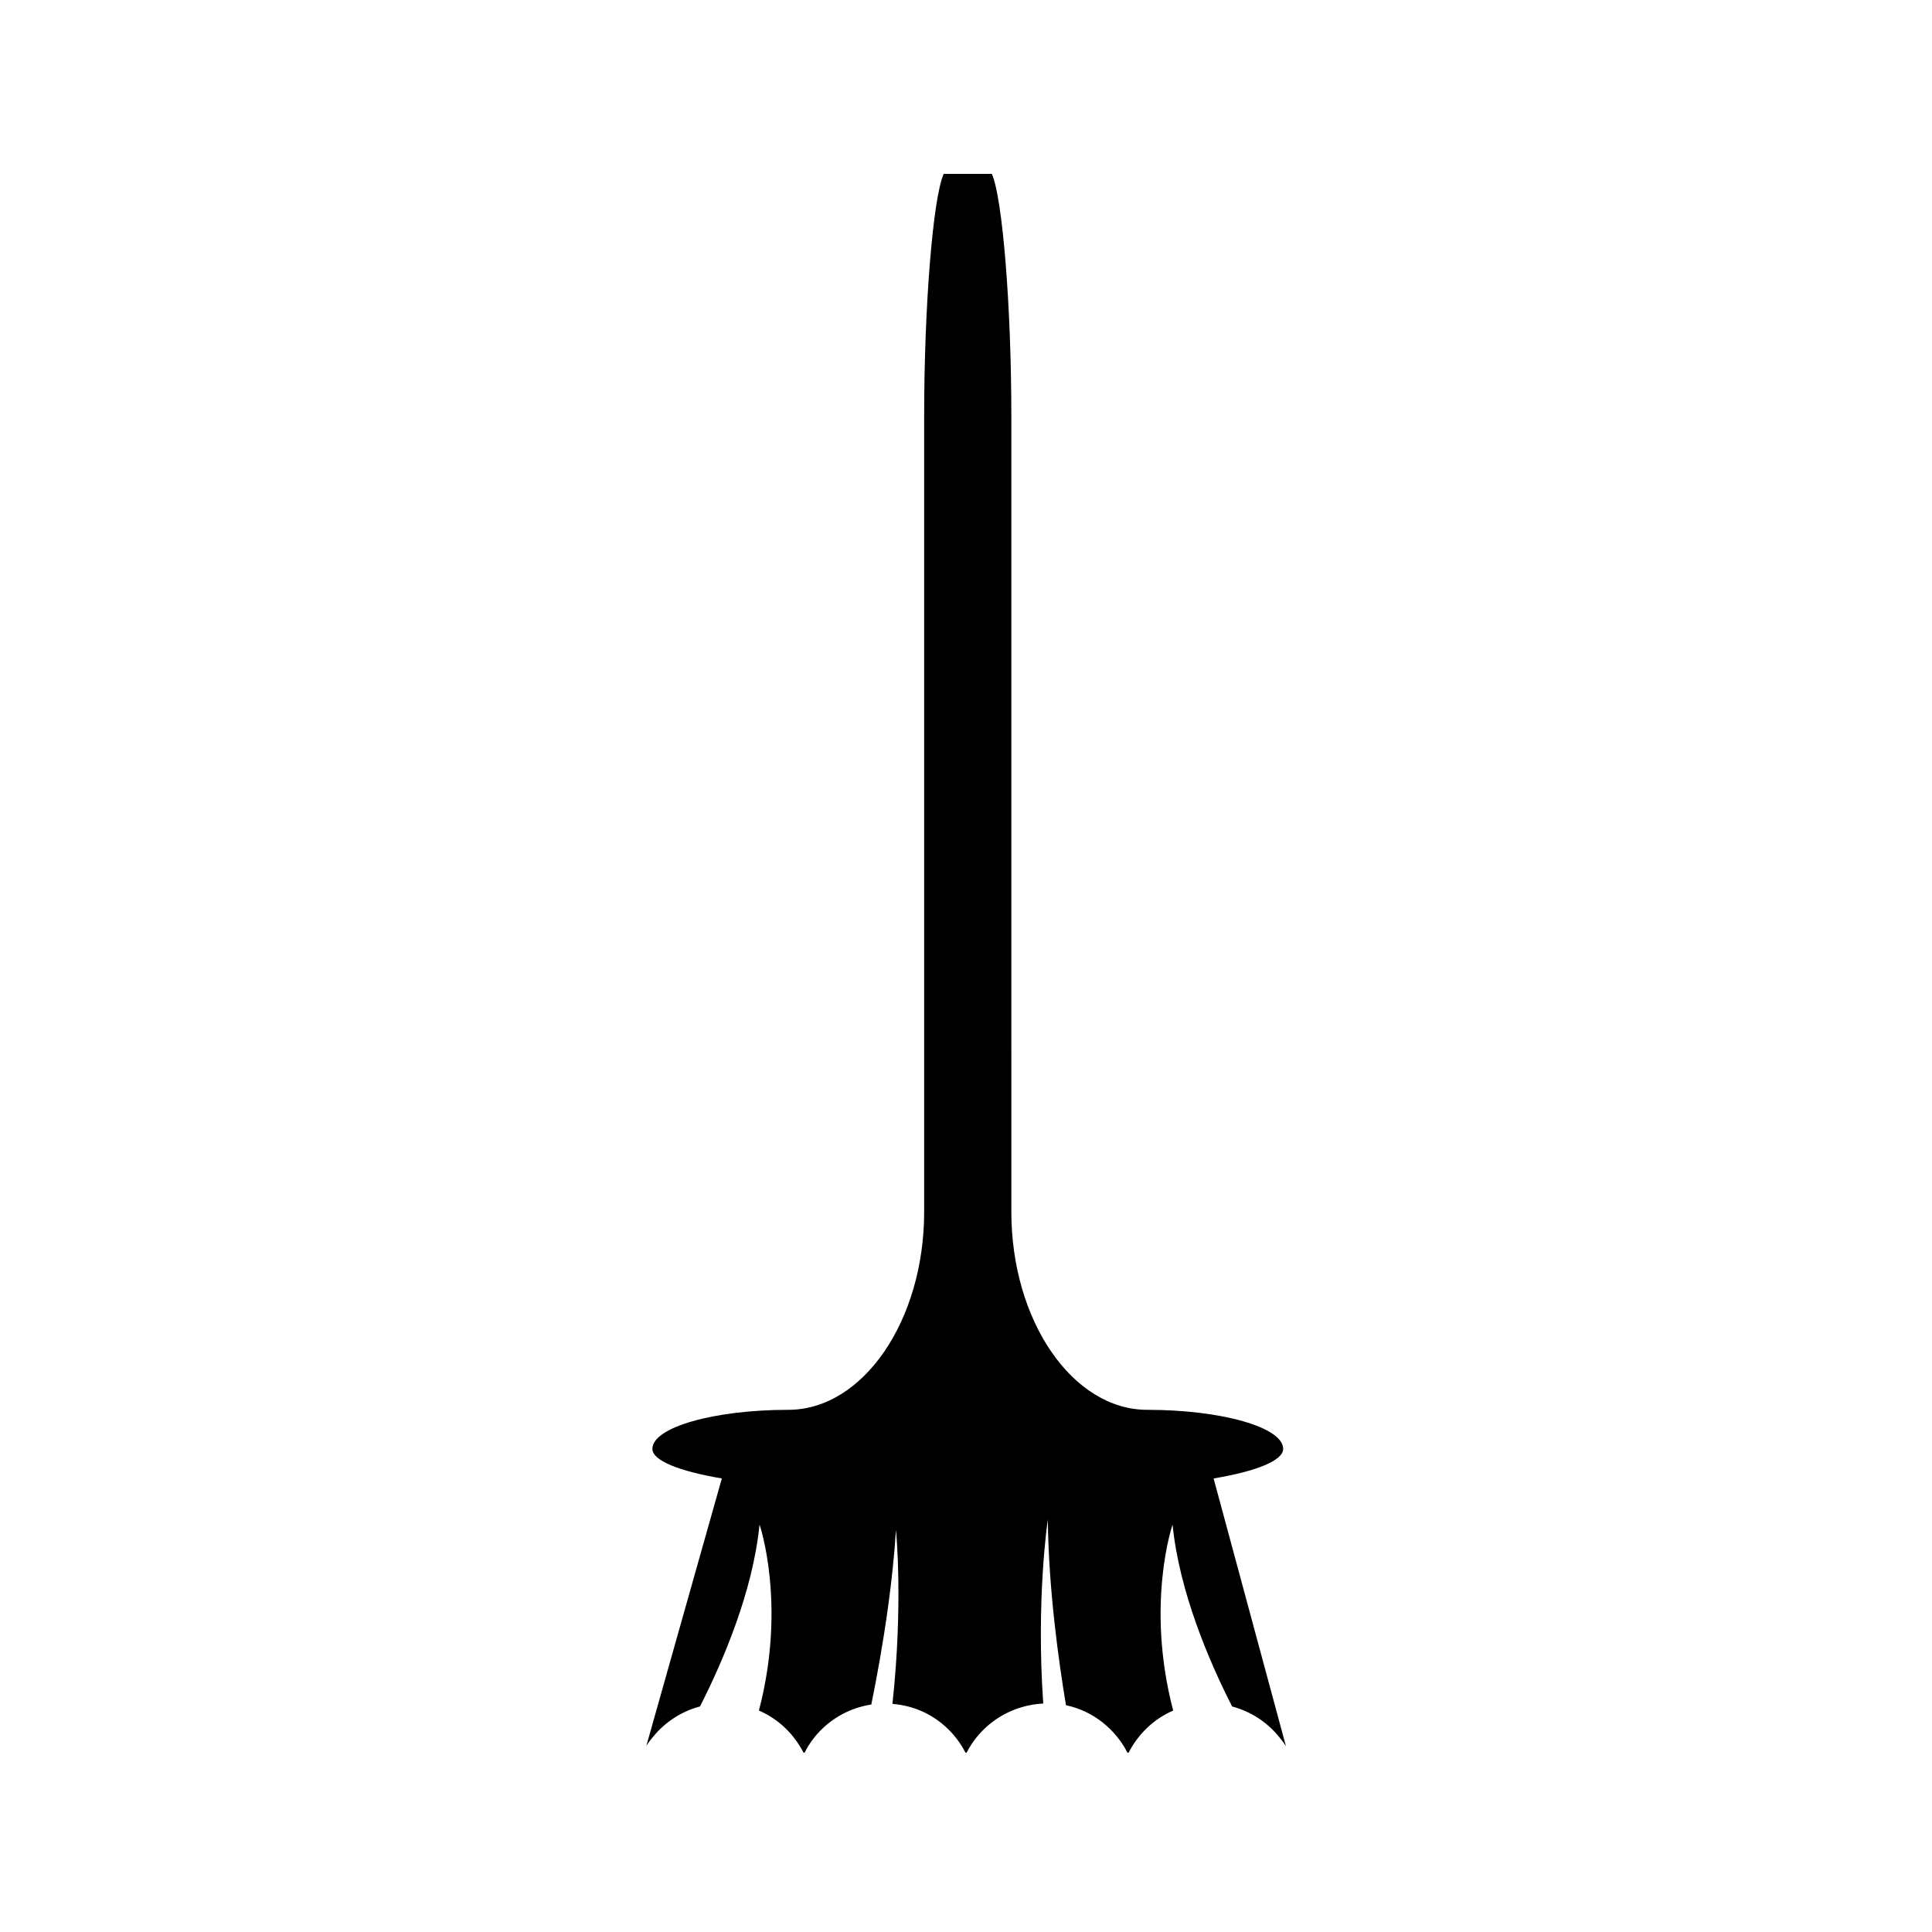
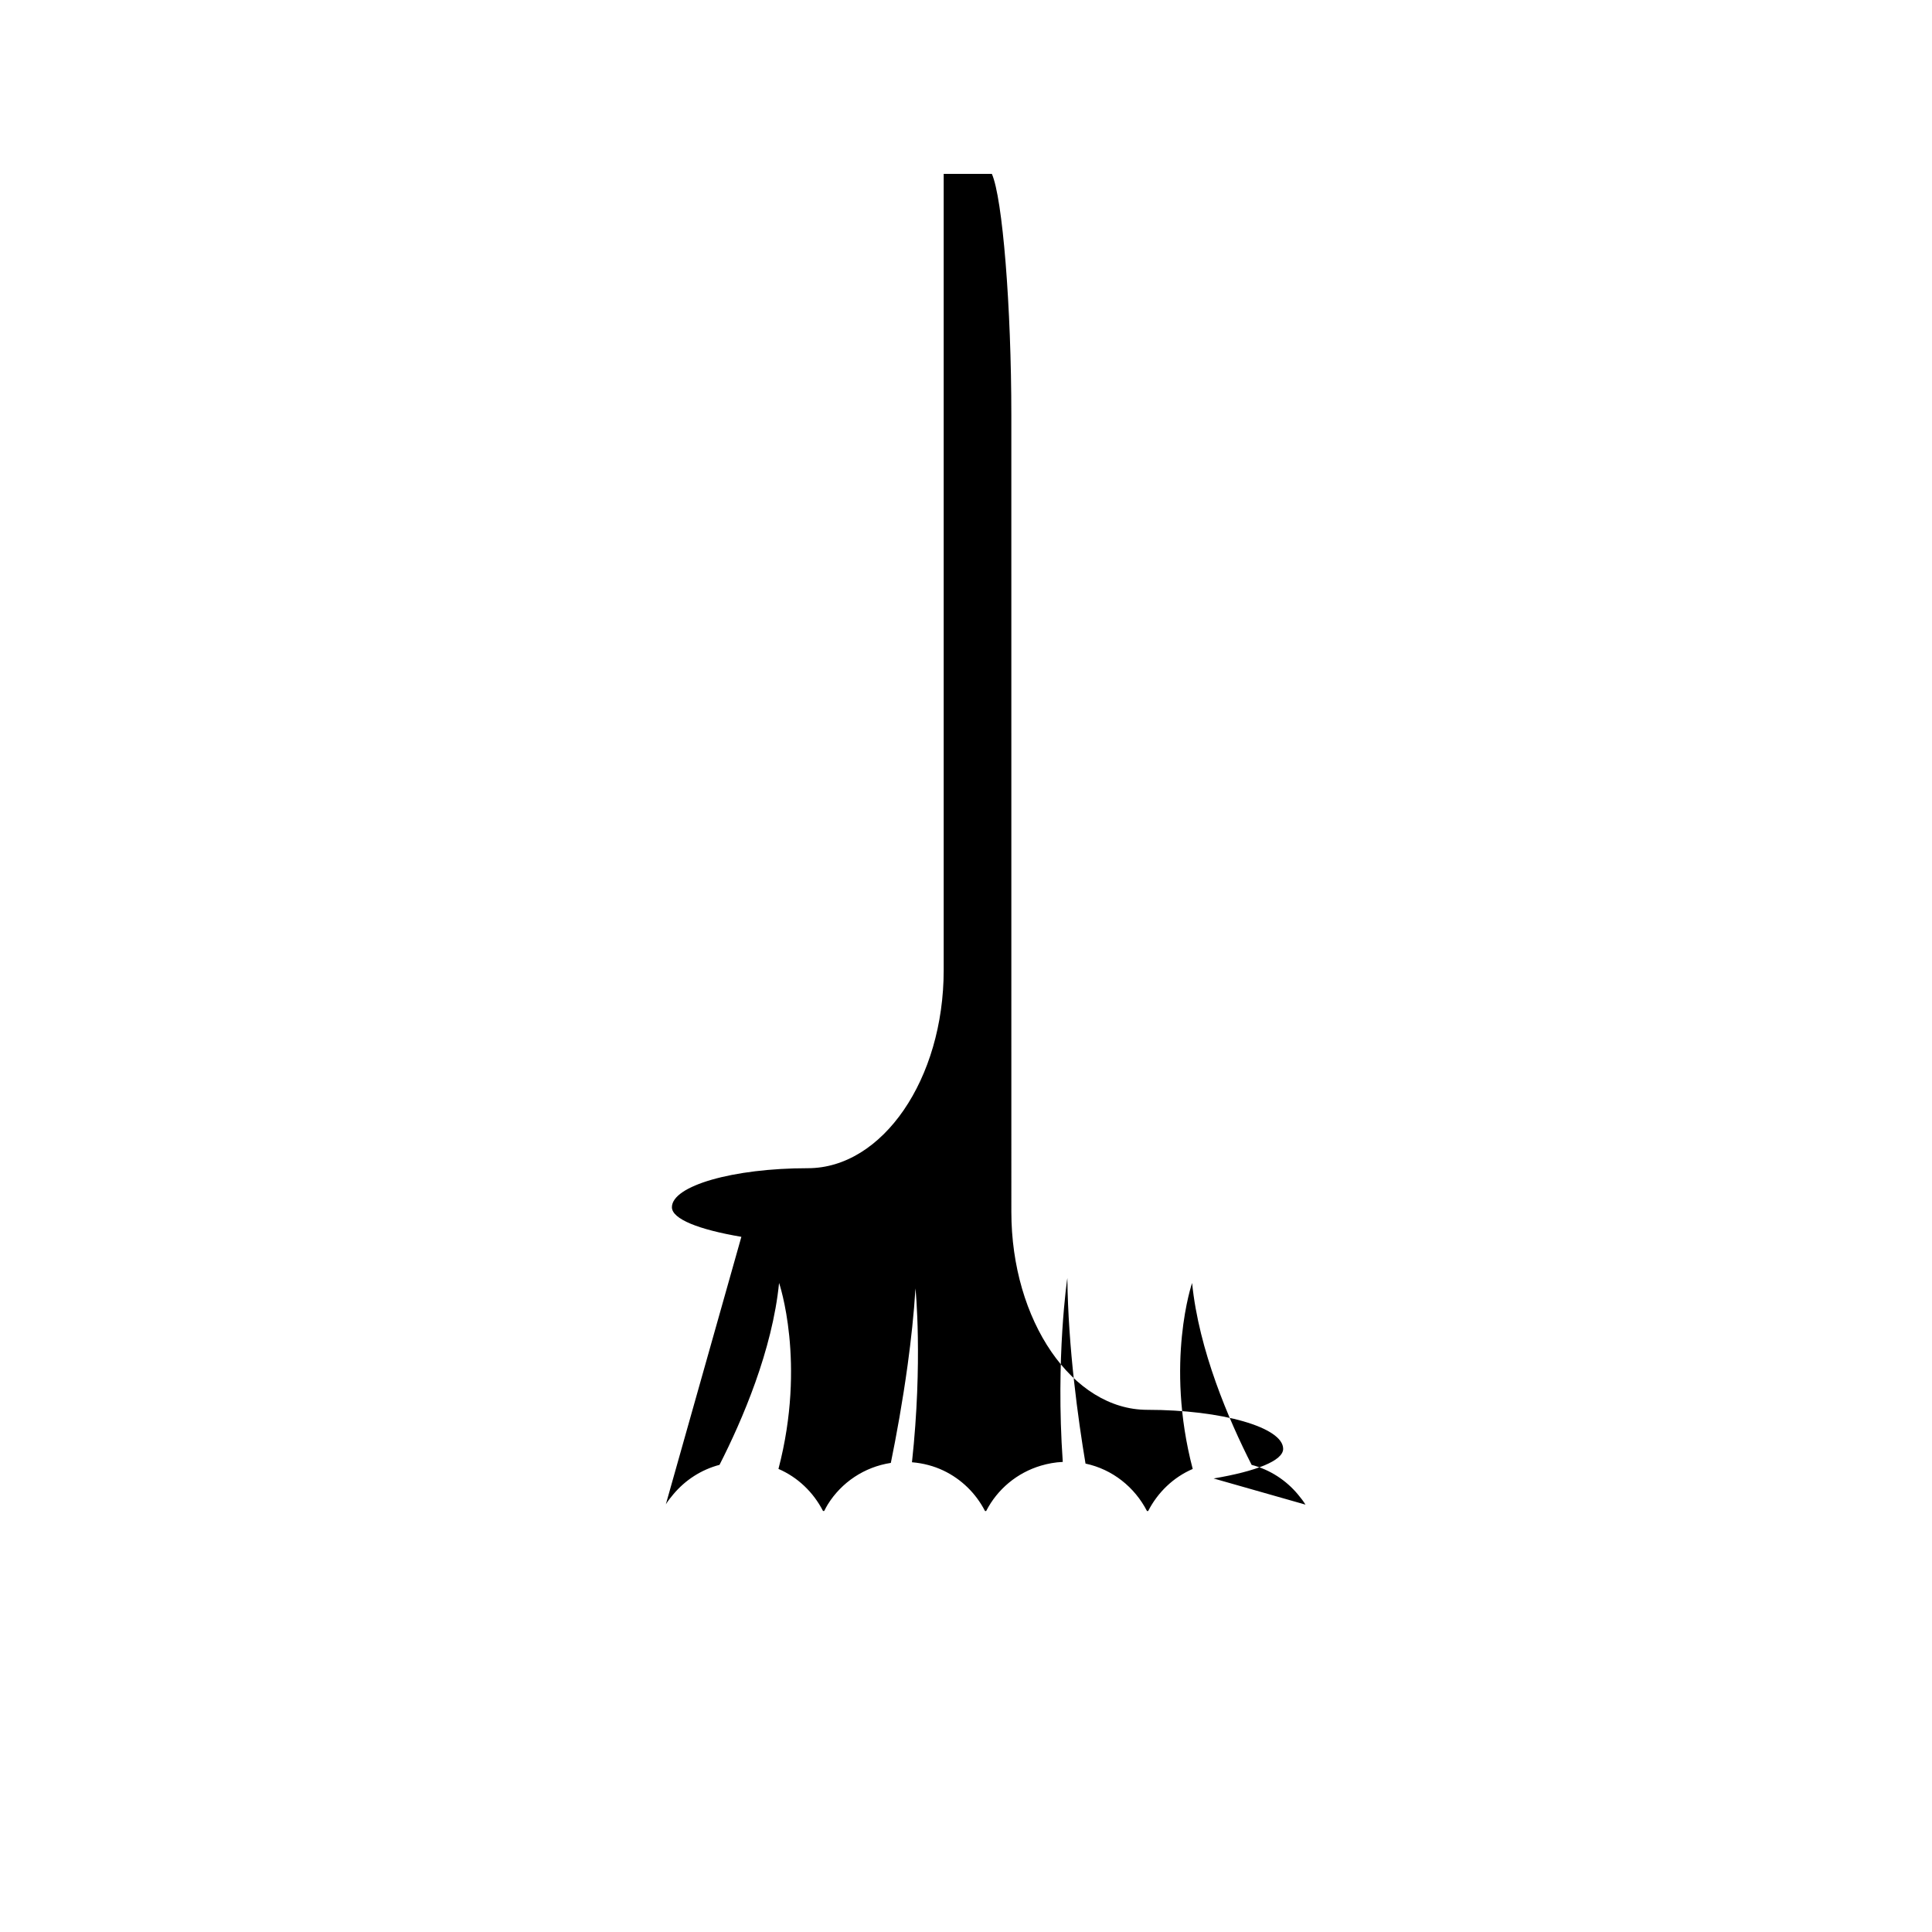
<svg xmlns="http://www.w3.org/2000/svg" fill="#000000" width="800px" height="800px" version="1.1" viewBox="144 144 512 512">
-   <path d="m465.62 535.81c11.25-1.898 18.43-4.711 18.43-7.848 0-5.688-16.207-10.344-36.016-10.344-19.812 0-36.016-23.617-36.016-52.48l-0.004-211.03c0-28.863-2.324-57.68-5.164-64.031h-6.387-6.375c-2.852 6.352-5.176 35.168-5.176 64.031v211.03c0 28.863-16.207 52.48-36.012 52.48-19.805 0-36.012 4.656-36.012 10.344 0 3.133 7.168 5.941 18.406 7.84l-20.012 70.887c0.594-0.961 1.285-1.832 2.012-2.688 3.144-3.738 7.352-6.488 12.211-7.773 6.066-11.918 13.996-30.344 15.781-48.203 0 0 7.246 21.027-0.164 49.285 5.137 2.211 9.27 6.207 11.812 11.152h0.309c0.316-0.598 0.609-1.207 0.973-1.777 3.625-5.801 9.641-9.887 16.688-10.969 1.465-7.16 3.121-16.238 4.449-25.926 0.906-6.621 1.664-13.52 2.082-20.32 0 0 1.984 19.293-0.93 46.074 2.969 0.246 5.793 0.988 8.367 2.215 4.746 2.273 8.586 6.035 10.988 10.707h0.309c2.969-5.777 8.184-10.145 14.516-12.023 1.852-0.547 3.773-0.902 5.785-0.988-1.941-27.793 1.211-48.738 1.211-48.738 0.215 18.5 2.859 37.504 4.816 49.18 7.148 1.516 13.031 6.25 16.289 12.574h0.309c2.547-4.945 6.672-8.941 11.812-11.152-7.41-28.254-0.164-49.285-0.164-49.285 1.785 17.855 9.715 36.281 15.781 48.203 4.906 1.297 9.148 4.082 12.297 7.871 0.715 0.852 1.387 1.723 1.973 2.664z" />
+   <path d="m465.62 535.81c11.25-1.898 18.43-4.711 18.43-7.848 0-5.688-16.207-10.344-36.016-10.344-19.812 0-36.016-23.617-36.016-52.48l-0.004-211.03c0-28.863-2.324-57.68-5.164-64.031h-6.387-6.375v211.03c0 28.863-16.207 52.48-36.012 52.48-19.805 0-36.012 4.656-36.012 10.344 0 3.133 7.168 5.941 18.406 7.84l-20.012 70.887c0.594-0.961 1.285-1.832 2.012-2.688 3.144-3.738 7.352-6.488 12.211-7.773 6.066-11.918 13.996-30.344 15.781-48.203 0 0 7.246 21.027-0.164 49.285 5.137 2.211 9.27 6.207 11.812 11.152h0.309c0.316-0.598 0.609-1.207 0.973-1.777 3.625-5.801 9.641-9.887 16.688-10.969 1.465-7.16 3.121-16.238 4.449-25.926 0.906-6.621 1.664-13.52 2.082-20.32 0 0 1.984 19.293-0.93 46.074 2.969 0.246 5.793 0.988 8.367 2.215 4.746 2.273 8.586 6.035 10.988 10.707h0.309c2.969-5.777 8.184-10.145 14.516-12.023 1.852-0.547 3.773-0.902 5.785-0.988-1.941-27.793 1.211-48.738 1.211-48.738 0.215 18.5 2.859 37.504 4.816 49.18 7.148 1.516 13.031 6.25 16.289 12.574h0.309c2.547-4.945 6.672-8.941 11.812-11.152-7.41-28.254-0.164-49.285-0.164-49.285 1.785 17.855 9.715 36.281 15.781 48.203 4.906 1.297 9.148 4.082 12.297 7.871 0.715 0.852 1.387 1.723 1.973 2.664z" />
</svg>